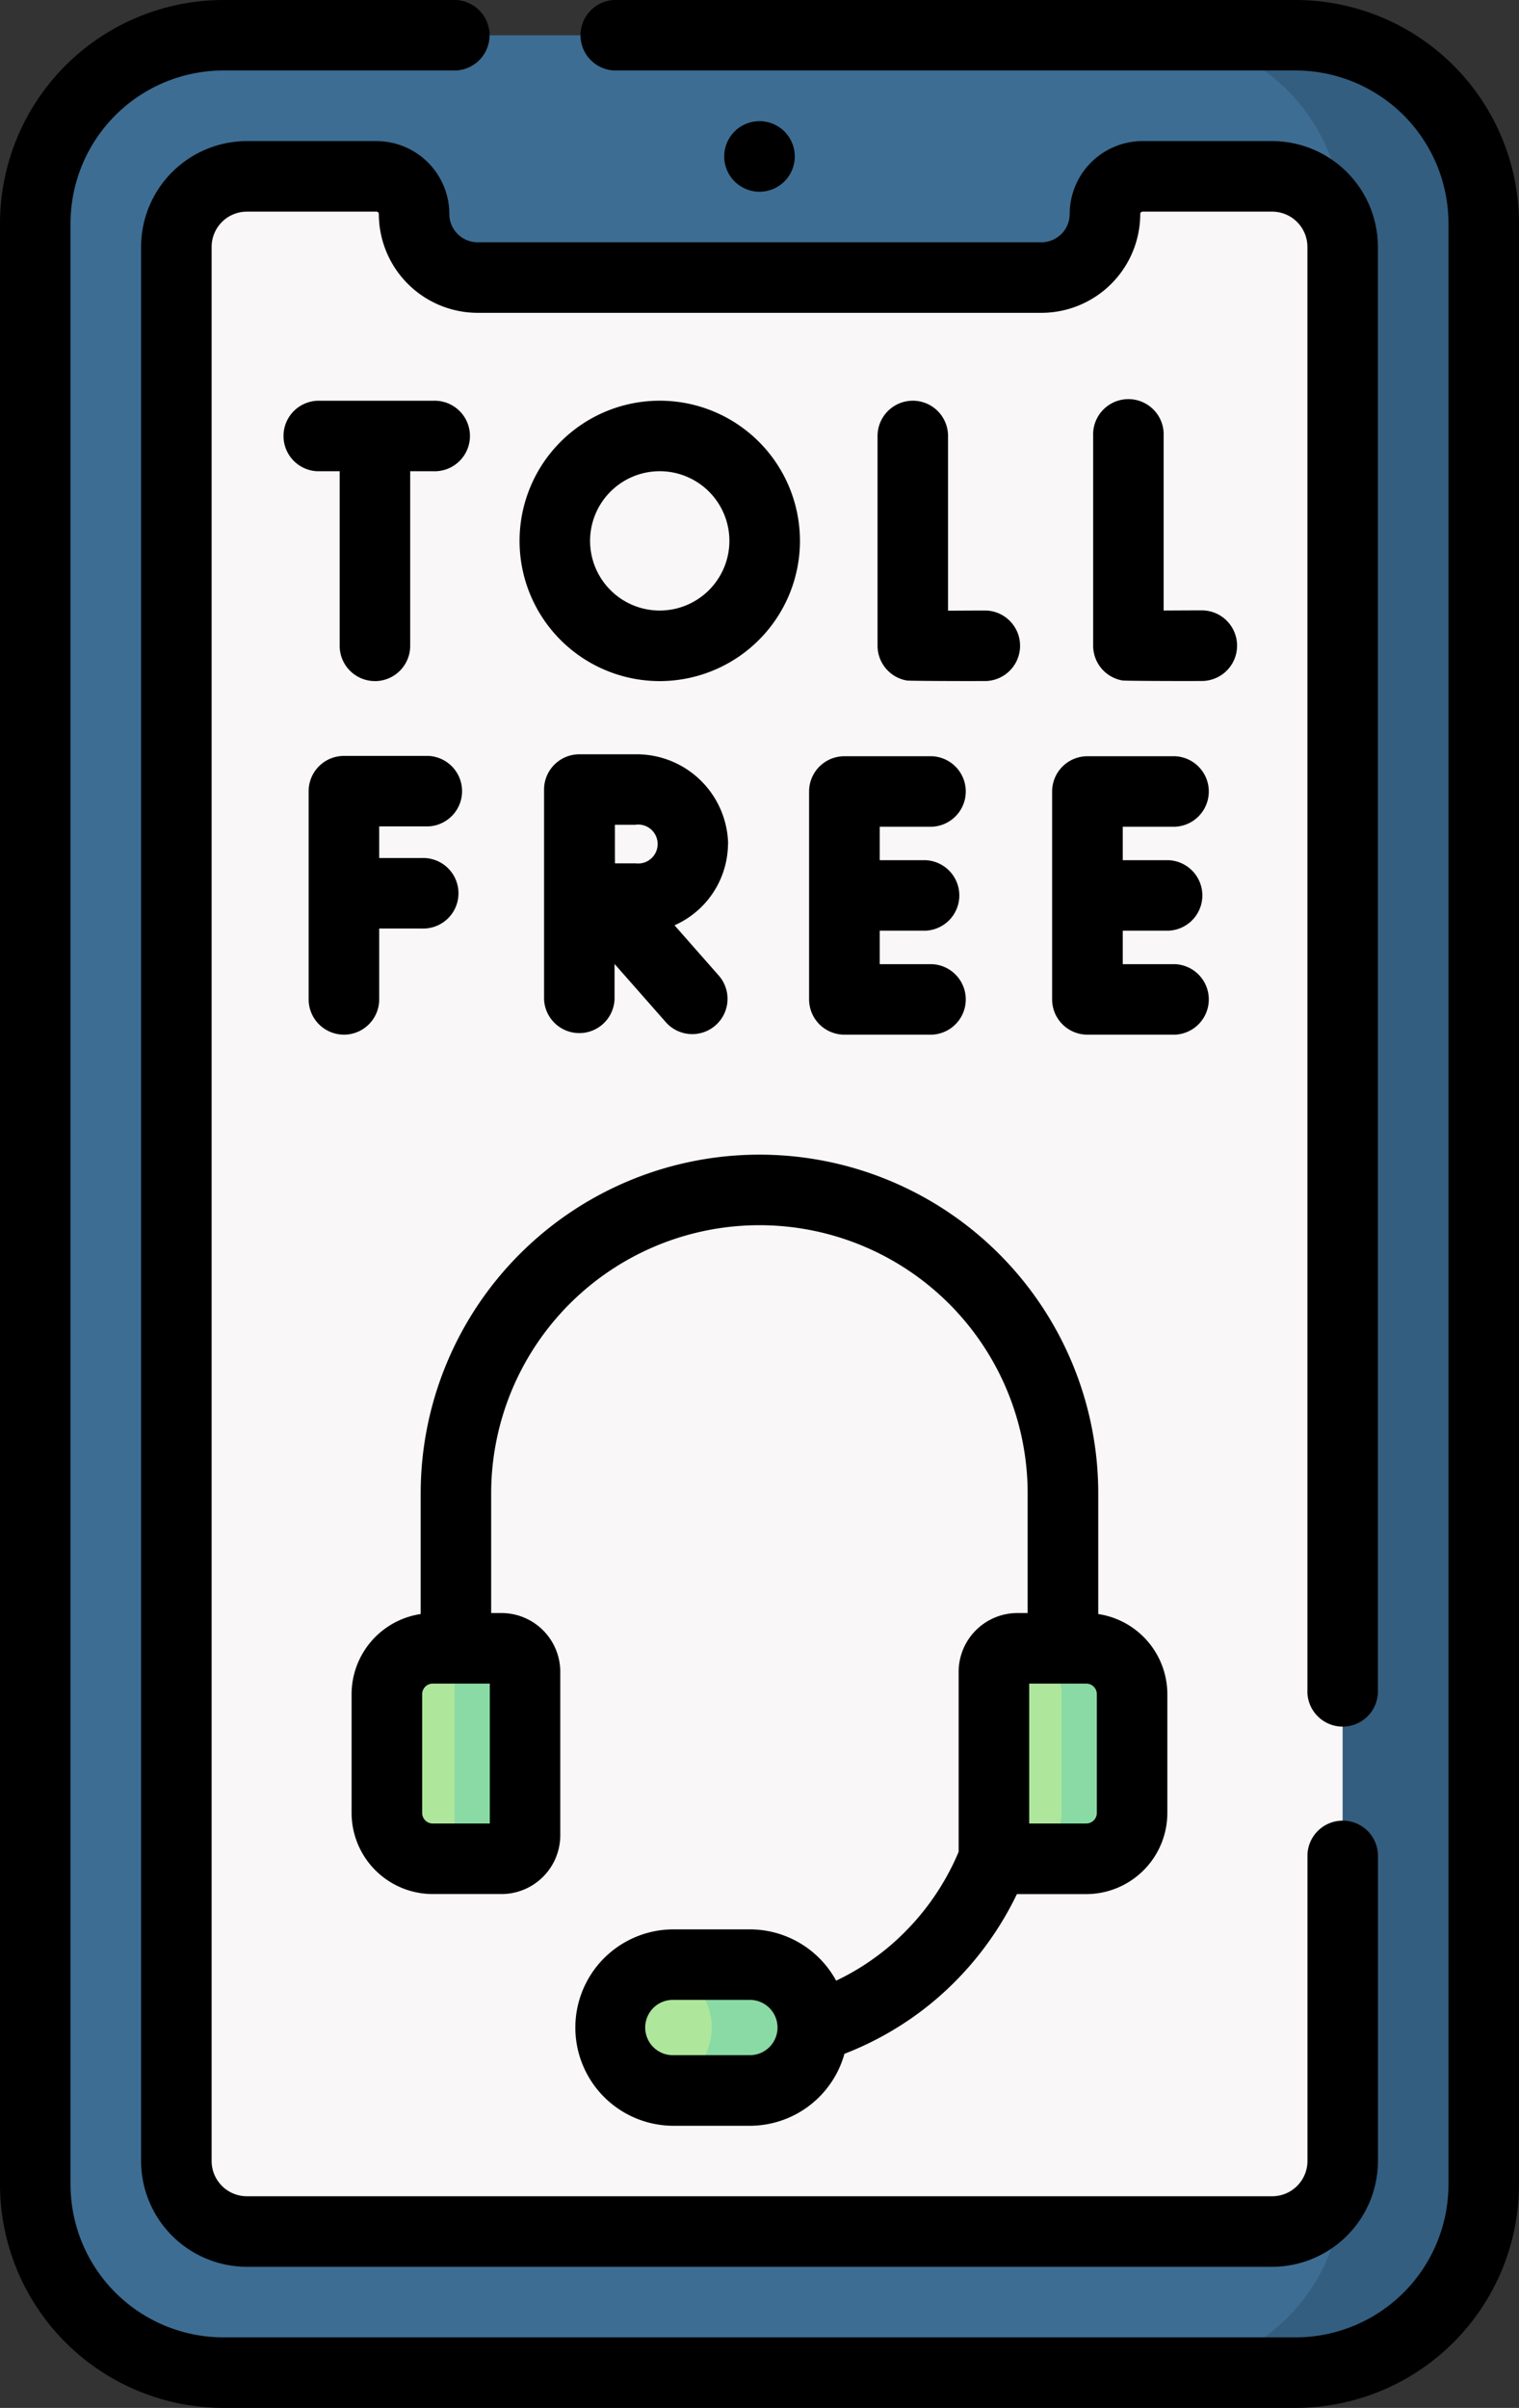
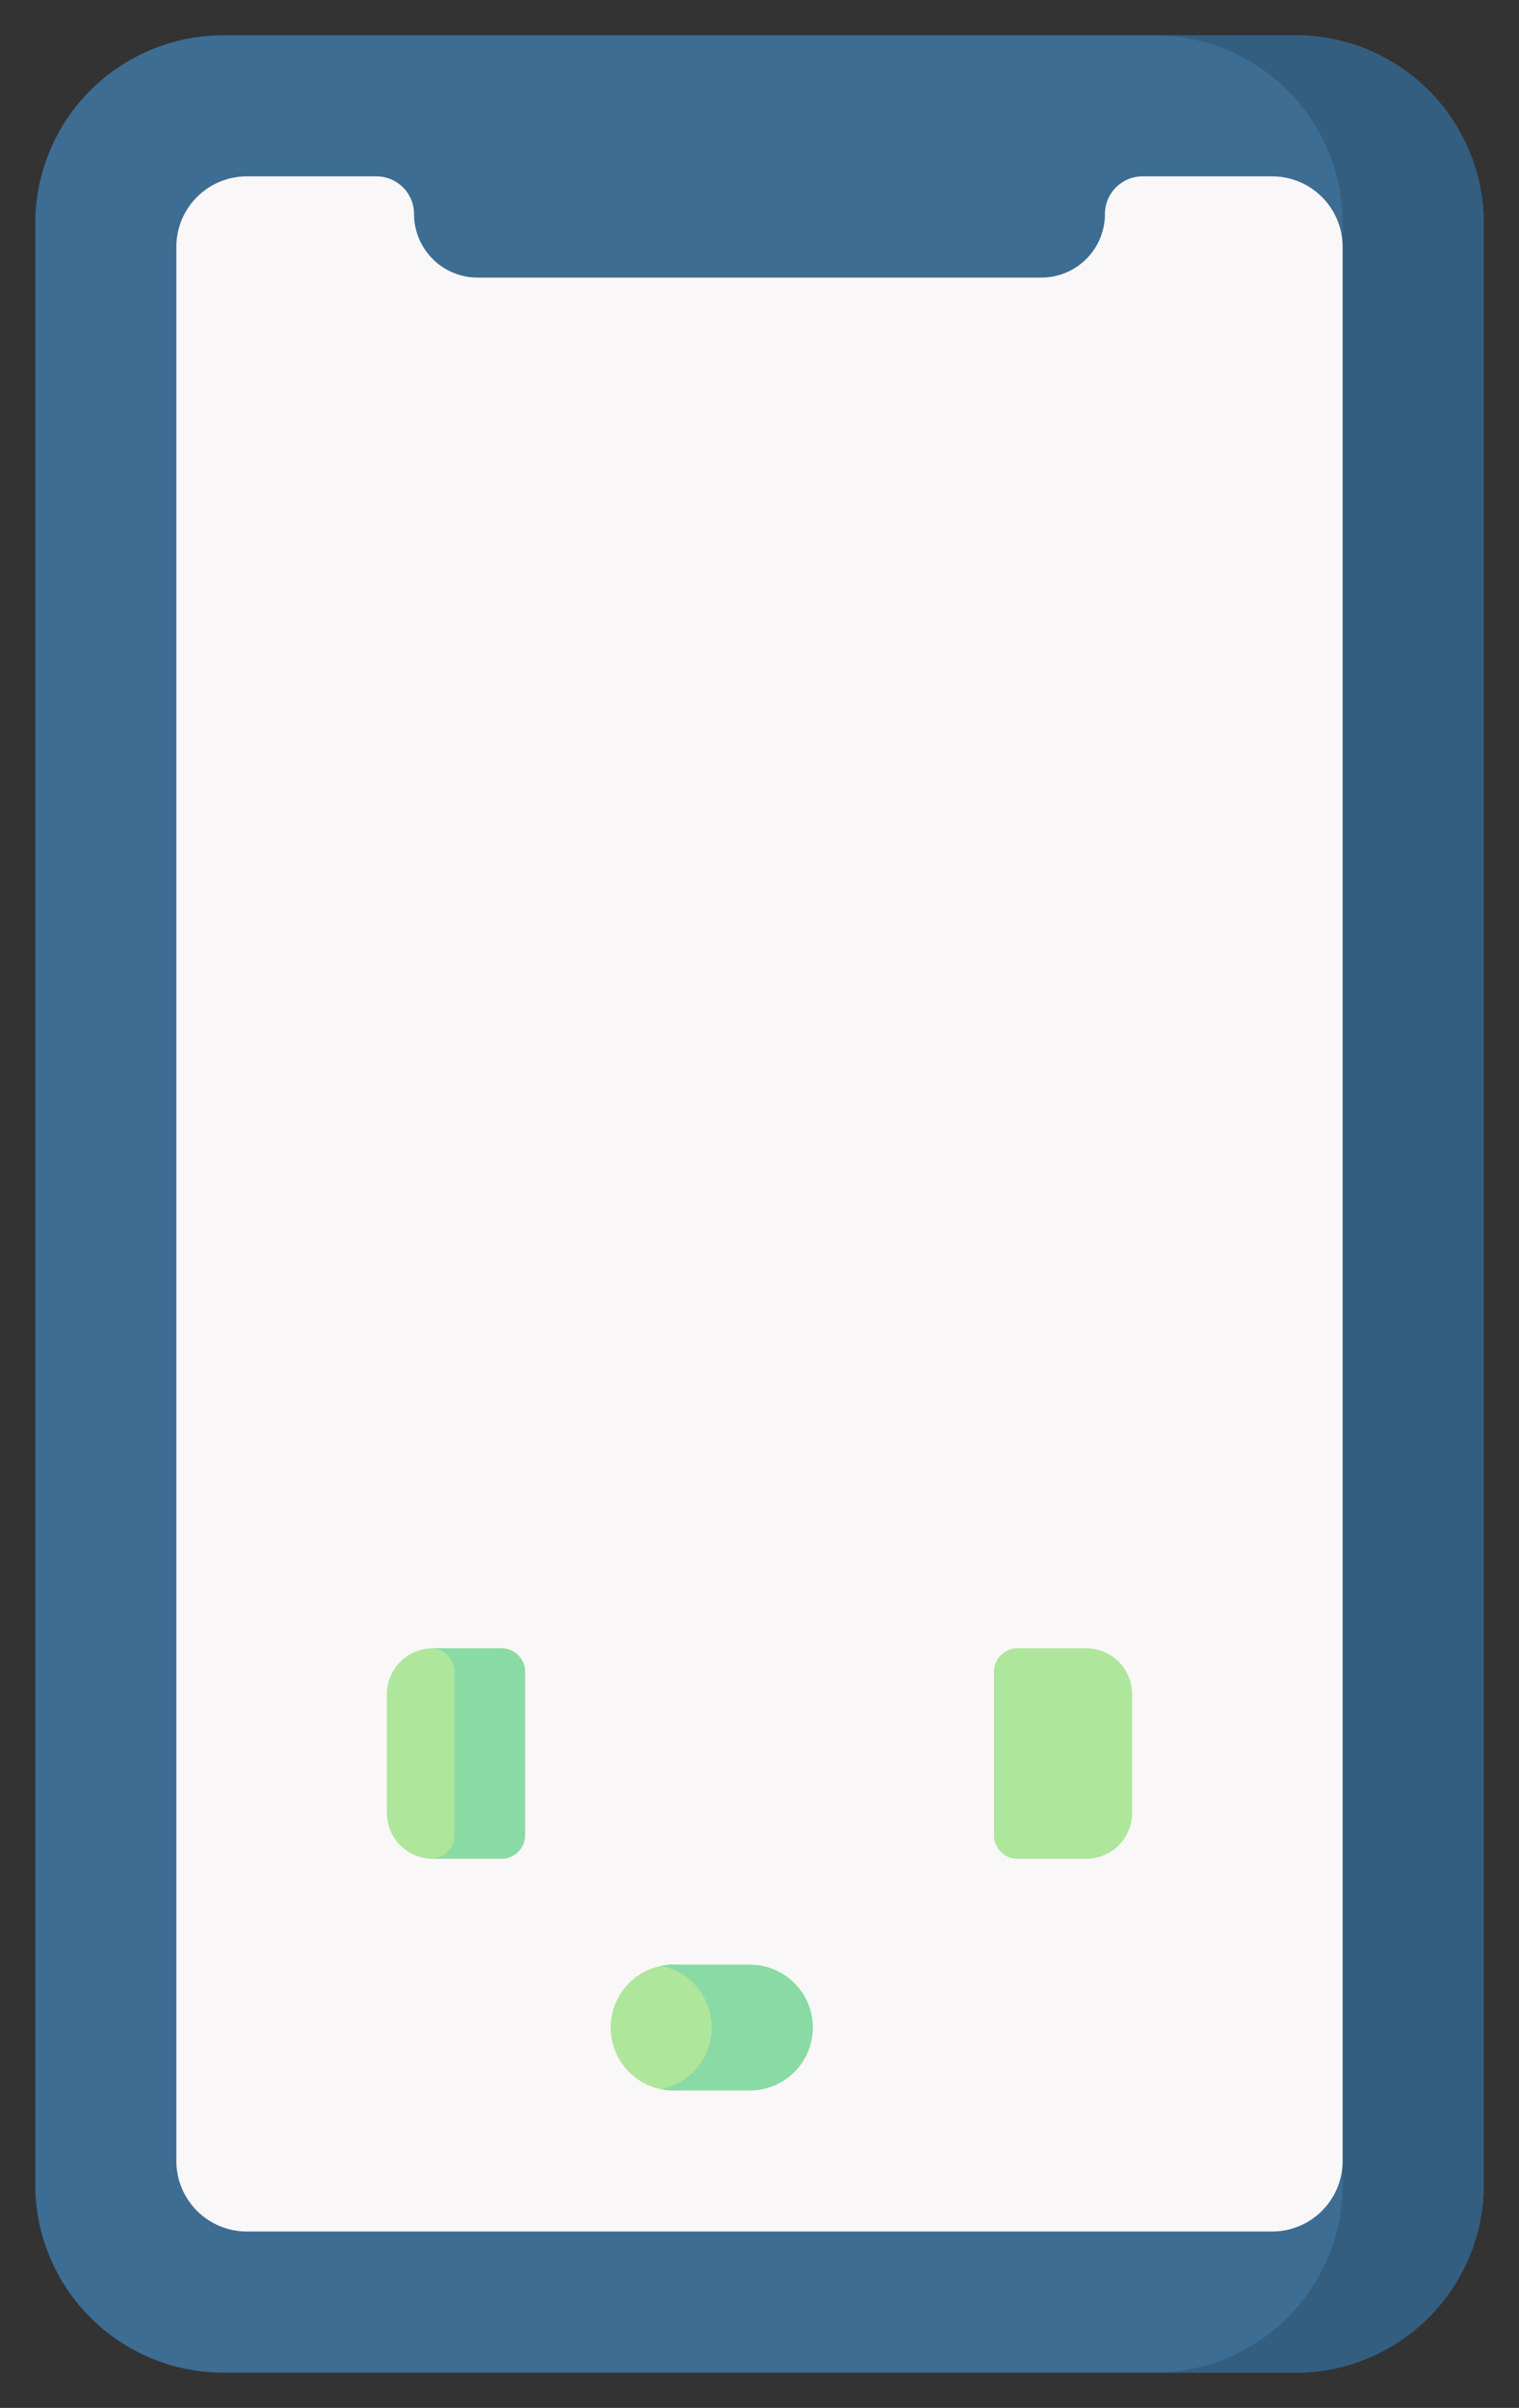
<svg xmlns="http://www.w3.org/2000/svg" width="88.36" height="140.063" viewBox="0 0 88.36 140.063">
  <rect x="0" y="0" width="88.36" height="140.063" fill="#333333" stroke="none" />
  <defs>
    <style>.a{fill:#3d6d93;}.b{fill:#335e80;}.c{fill:#f9f7f8;}.d{fill:#aee69c;}.e{fill:#89daa4;}</style>
  </defs>
  <g transform="translate(-94.5)">
    <g transform="translate(96.552 2.052)">
      <path class="a" d="M175.314,143.46H112.942A10.943,10.943,0,0,1,102,132.517V18.442A10.943,10.943,0,0,1,112.942,7.5h62.372a10.943,10.943,0,0,1,10.942,10.942V132.517A10.943,10.943,0,0,1,175.314,143.46Z" transform="translate(-102 -7.5)" />
      <path class="b" d="M348.207,7.5H340a10.943,10.943,0,0,1,10.942,10.942V132.517A10.943,10.943,0,0,1,340,143.46h8.207a10.943,10.943,0,0,0,10.942-10.942V18.442A10.943,10.943,0,0,0,348.207,7.5Z" transform="translate(-274.893 -7.5)" />
      <path class="c" d="M186.015,39.688a3.7,3.7,0,0,1-3.7,3.7H149.526a3.7,3.7,0,0,1-3.7-3.7,2.189,2.189,0,0,0-2.188-2.188H136.1a4.1,4.1,0,0,0-4.1,4.1V152.943a4.1,4.1,0,0,0,4.1,4.1H195.74a4.1,4.1,0,0,0,4.1-4.1V41.6a4.1,4.1,0,0,0-4.1-4.1H188.2A2.189,2.189,0,0,0,186.015,39.688Z" transform="translate(-123.793 -29.293)" />
      <g transform="translate(20.454 93.828)">
-         <path class="d" d="M232.447,425.06h-4.441a3.66,3.66,0,1,1,0-7.32h4.441a3.66,3.66,0,1,1,0,7.32Z" transform="translate(-211.33 -399.342)" />
+         <path class="d" d="M232.447,425.06h-4.441a3.66,3.66,0,1,1,0-7.32a3.66,3.66,0,1,1,0,7.32Z" transform="translate(-211.33 -399.342)" />
        <path class="e" d="M240.255,417.74h-4.441a3.669,3.669,0,0,0-.72.072,3.66,3.66,0,0,1,0,7.177,3.672,3.672,0,0,0,.72.072h4.441a3.66,3.66,0,1,0,0-7.32Z" transform="translate(-219.139 -399.342)" />
        <path class="d" d="M311.218,362.729h-4a1.368,1.368,0,0,1-1.368-1.368v-9.507a1.368,1.368,0,0,1,1.368-1.368h4a2.667,2.667,0,0,1,2.667,2.667v6.908A2.667,2.667,0,0,1,311.218,362.729Z" transform="translate(-270.536 -350.487)" />
-         <path class="e" d="M314.762,350.487h-4c-.011,0-.022,0-.033,0a2.665,2.665,0,0,1,2.6,2.664v6.908a2.665,2.665,0,0,1-2.6,2.664c.012,0,.022,0,.033,0h4a2.667,2.667,0,0,0,2.667-2.667v-6.908A2.667,2.667,0,0,0,314.762,350.487Z" transform="translate(-274.08 -350.487)" />
        <path class="d" d="M179.436,362.729h4a1.368,1.368,0,0,0,1.368-1.368v-9.507a1.368,1.368,0,0,0-1.368-1.368h-4a2.667,2.667,0,0,0-2.667,2.667v6.908A2.667,2.667,0,0,0,179.436,362.729Z" transform="translate(-176.769 -350.487)" />
        <path class="e" d="M190.345,350.487h-4c-.022,0-.044,0-.066,0a1.366,1.366,0,0,1,1.334,1.365v9.507a1.366,1.366,0,0,1-1.334,1.365c.022,0,.044,0,.066,0h4a1.368,1.368,0,0,0,1.368-1.368v-9.507A1.368,1.368,0,0,0,190.345,350.487Z" transform="translate(-183.675 -350.487)" />
      </g>
    </g>
-     <path d="M153.684,93.827a3.423,3.423,0,0,0-3.42,3.42v10.471a14.677,14.677,0,0,1-4.153,5.6,14.387,14.387,0,0,1-2.973,1.894,5.717,5.717,0,0,0-5.017-2.984H133.68a5.712,5.712,0,1,0,0,11.424h4.441a5.717,5.717,0,0,0,5.5-4.187,18.506,18.506,0,0,0,5.1-2.981,18.72,18.72,0,0,0,4.932-6.308h4.032a4.724,4.724,0,0,0,4.719-4.719V98.546a4.722,4.722,0,0,0-4.019-4.661V86.871a19.707,19.707,0,0,0-39.414,0v7.014a4.722,4.722,0,0,0-4.019,4.661v6.908a4.724,4.724,0,0,0,4.719,4.719h4a3.423,3.423,0,0,0,3.42-3.42V97.247a3.423,3.423,0,0,0-3.42-3.42h-.6V86.871a15.6,15.6,0,0,1,31.207,0v6.956h-.6Zm-15.562,25.719H133.68a1.609,1.609,0,1,1,0-3.217h4.441a1.61,1.61,0,0,1,1.608,1.6v.01A1.61,1.61,0,0,1,138.122,119.546Zm-15.13-13.476h-3.32a.616.616,0,0,1-.615-.615V98.546a.616.616,0,0,1,.615-.615h3.32Zm31.376-8.139h3.32a.616.616,0,0,1,.615.615v6.908a.616.616,0,0,1-.615.615h-3.32Zm8.486-49.842a2.052,2.052,0,0,0,0-4.1h-5.1a2.052,2.052,0,0,0-2.052,2.052V58.132a2.052,2.052,0,0,0,2.052,2.052h5.1a2.052,2.052,0,0,0,0-4.1h-3.044V54.136h2.669a2.052,2.052,0,0,0,0-4.1h-2.669V48.089h3.044ZM169.866,0H130.41a2.052,2.052,0,1,0,0,4.1h39.456a8.9,8.9,0,0,1,8.891,8.891V127.069a8.9,8.9,0,0,1-8.891,8.891H107.494a8.9,8.9,0,0,1-8.891-8.891V12.994A8.9,8.9,0,0,1,107.494,4.1h13.341a2.052,2.052,0,1,0,0-4.1H107.494A13.009,13.009,0,0,0,94.5,12.994V127.069a13.009,13.009,0,0,0,12.994,12.994h62.372a13.009,13.009,0,0,0,12.994-12.994V12.994A13.009,13.009,0,0,0,169.866,0ZM140.732,9.1a2.052,2.052,0,1,0-2.052,2.052A2.052,2.052,0,0,0,140.732,9.1Zm-20.094,3.348a4.245,4.245,0,0,0-4.24-4.24h-7.536a6.162,6.162,0,0,0-6.155,6.155V125.7a6.162,6.162,0,0,0,6.155,6.155H168.5a6.162,6.162,0,0,0,6.155-6.155V107.865a2.052,2.052,0,0,0-4.1,0V125.7a2.054,2.054,0,0,1-2.052,2.052H108.862a2.054,2.054,0,0,1-2.052-2.052V14.362a2.054,2.054,0,0,1,2.052-2.052H116.4a.137.137,0,0,1,.137.137,5.757,5.757,0,0,0,5.75,5.75h32.791a5.757,5.757,0,0,0,5.75-5.75.137.137,0,0,1,.137-.137H168.5a2.054,2.054,0,0,1,2.052,2.052V98.291a2.052,2.052,0,1,0,4.1,0V14.362A6.162,6.162,0,0,0,168.5,8.207h-7.536a4.245,4.245,0,0,0-4.24,4.24,1.649,1.649,0,0,1-1.647,1.647H122.284a1.649,1.649,0,0,1-1.647-1.647Zm20.927,33.59V58.132a2.052,2.052,0,0,0,2.052,2.052h5.1a2.052,2.052,0,0,0,0-4.1h-3.044V54.136h2.669a2.052,2.052,0,0,0,0-4.1h-2.669V48.089h3.044a2.052,2.052,0,0,0,0-4.1h-5.1a2.051,2.051,0,0,0-2.052,2.051Zm-25.256-6.419a2.052,2.052,0,0,0,2.052-2.052V27.411h1.333a2.052,2.052,0,1,0,0-4.1h-6.741a2.052,2.052,0,0,0,0,4.1h1.305V37.566A2.052,2.052,0,0,0,116.309,39.617Zm31.29-16.31a2.052,2.052,0,0,0-2.052,2.052v12.2a2.052,2.052,0,0,0,1.7,2.022c.149.026,3.225.038,4.634.03a2.052,2.052,0,0,0-.011-4.1h-.012c-.745,0-1.528.007-2.211.009V25.359A2.052,2.052,0,0,0,147.6,23.308ZM166.46,37.544a2.052,2.052,0,0,0-2.051-2.04H164.4c-.745,0-1.528.007-2.211.009V25.359a2.052,2.052,0,1,0-4.1,0v12.2a2.052,2.052,0,0,0,1.7,2.022c.149.026,3.225.038,4.634.03A2.052,2.052,0,0,0,166.46,37.544Zm-51.954,22.64a2.052,2.052,0,0,0,2.052-2.052V54.01h2.469a2.052,2.052,0,1,0,0-4.1h-2.469v-1.84h2.859a2.052,2.052,0,0,0,0-4.1h-4.911a2.052,2.052,0,0,0-2.052,2.052V58.132A2.052,2.052,0,0,0,114.506,60.183Zm26.527-28.721a8.155,8.155,0,1,0-8.155,8.155A8.164,8.164,0,0,0,141.034,31.462Zm-8.155,4.051a4.052,4.052,0,1,1,4.051-4.052A4.056,4.056,0,0,1,132.879,35.514ZM136.854,49.1a5.322,5.322,0,0,0-5.4-5.224H128.2a2.052,2.052,0,0,0-2.052,2.052V58.132a2.052,2.052,0,0,0,4.1,0V56.07l3.008,3.417a2.052,2.052,0,0,0,3.08-2.711l-2.6-2.954a5.218,5.218,0,0,0,3.111-4.724Zm-5.4,1.12-1.18,0c-.008-.97,0-1.247-.005-2.245h1.186a1.133,1.133,0,1,1,0,2.241Z" />
  </g>
</svg>